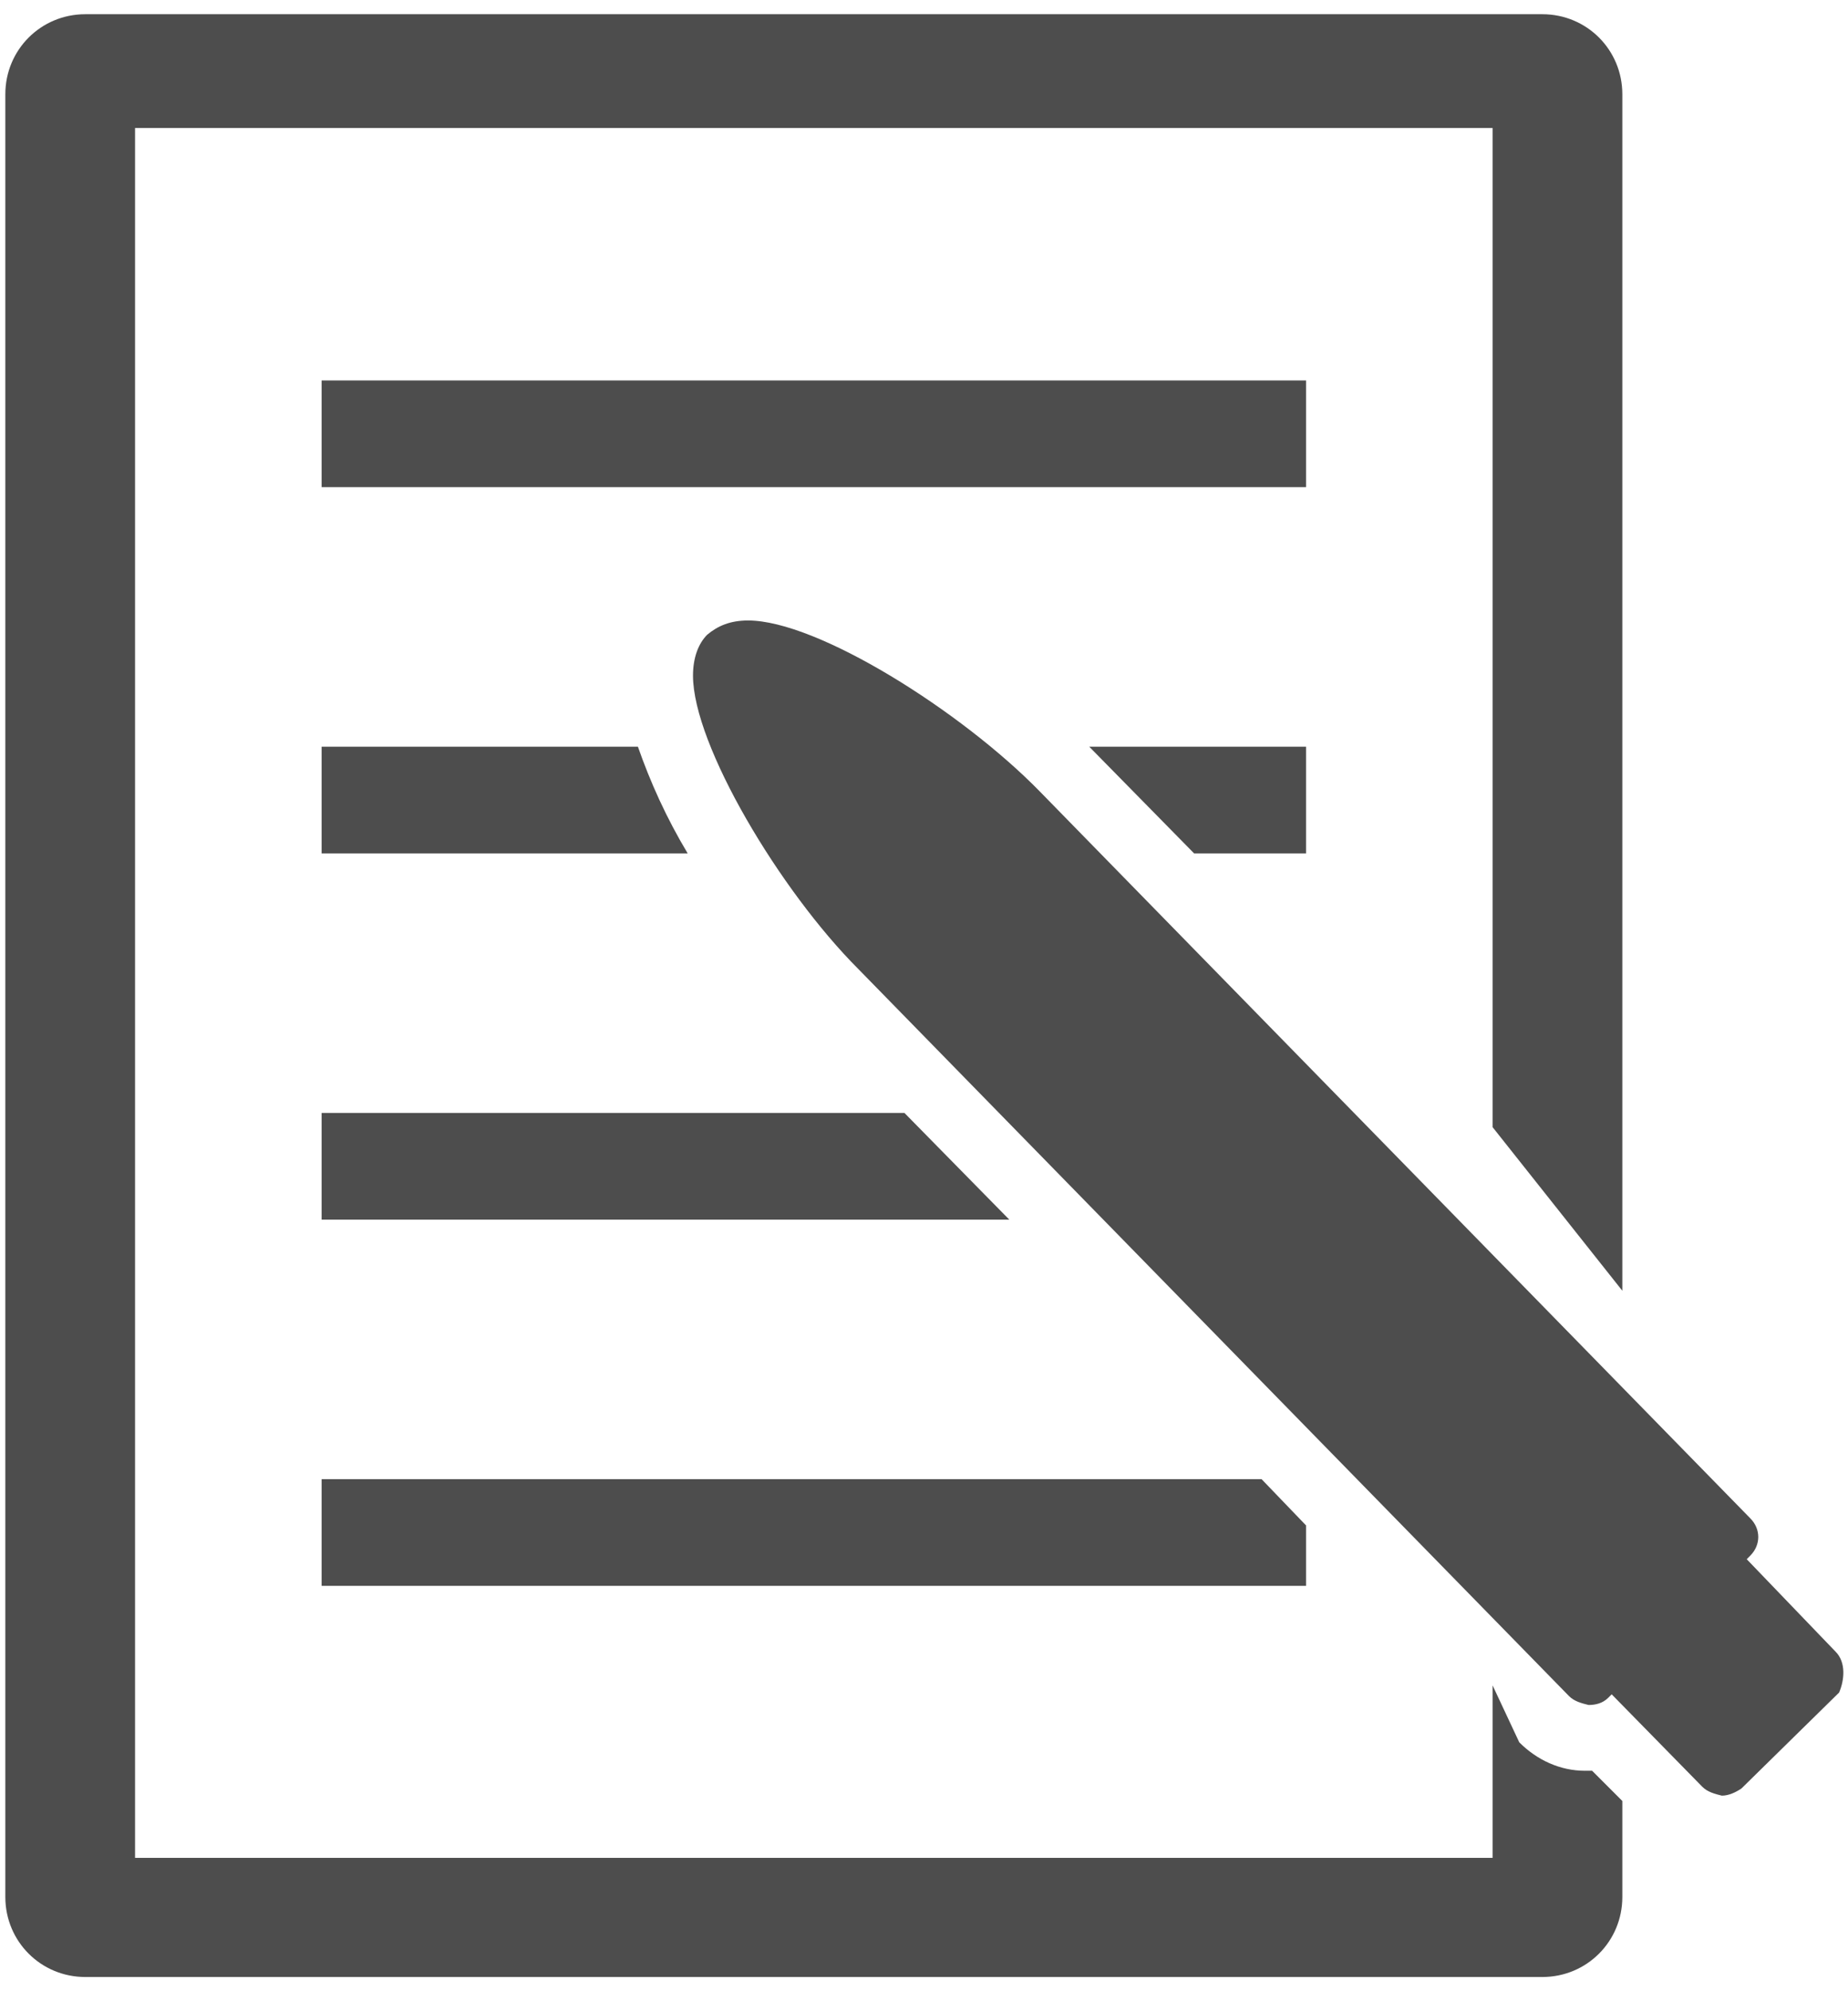
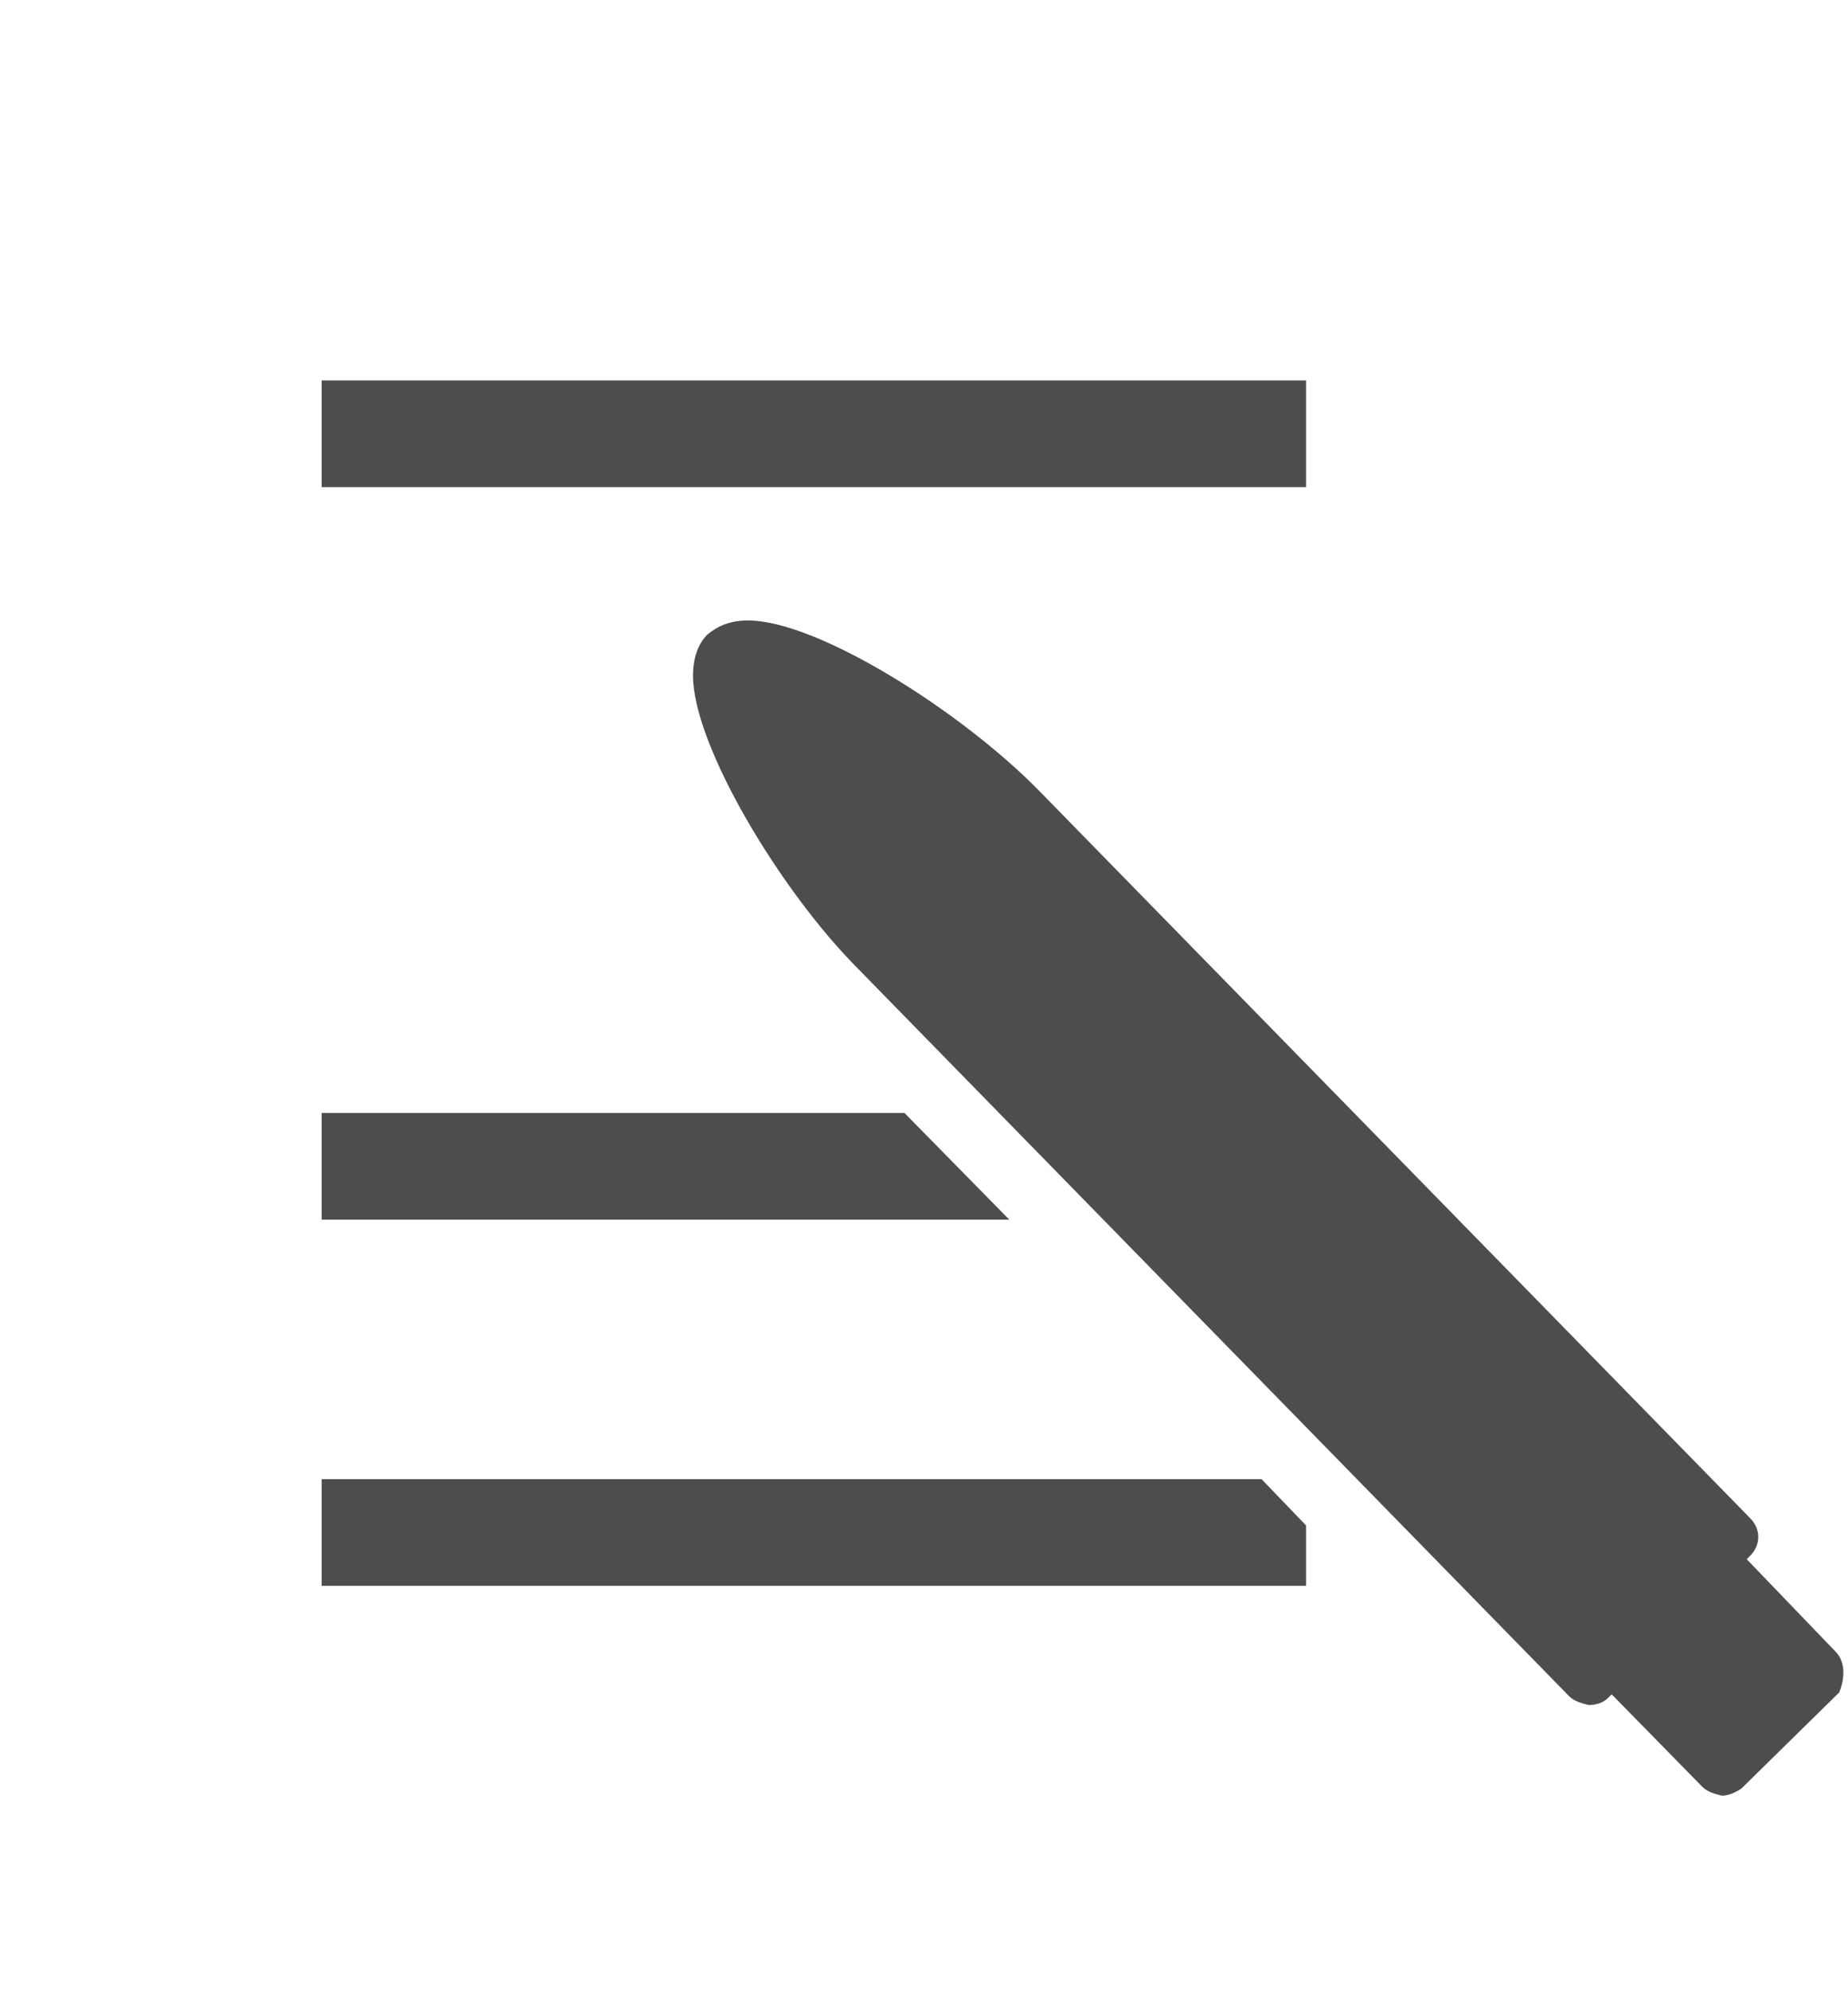
<svg xmlns="http://www.w3.org/2000/svg" version="1.1" id="レイヤー_1" x="0px" y="0px" width="104px" height="112px" viewBox="0 0 104 112" style="enable-background:new 0 0 104 112;" xml:space="preserve">
  <style type="text/css">
	.st0{fill:#4D4D4D;}
</style>
  <g>
-     <path class="st0" d="M89.2,99.6c-1.4,0-2.7-0.6-3.7-1.6L84,94.8v9.7H7.6V7.2H84v56.2l7.3,9.2V5.3c0-2.5-2-4.5-4.5-4.5h-82   c-2.5,0-4.5,2-4.5,4.5v101.4c0,2.5,2,4.5,4.5,4.5h82c2.5,0,4.5-2,4.5-4.5v-5.4l-1.7-1.7C89.5,99.6,89.3,99.6,89.2,99.6z" />
    <path class="st0" d="M103.3,92.9l-5-5.2l0.2-0.2c0.6-0.6,0.6-1.5,0-2.1l-40-40.9C54.1,40,46,34.9,42.1,34.9c-1,0-1.7,0.3-2.3,0.8   C39.3,36.2,39,37,39,38c0,3.9,4.9,12.1,9.3,16.5l40,40.9c0.3,0.3,0.7,0.4,1.1,0.5c0.4,0,0.8-0.1,1.1-0.4l0.2-0.2l5.1,5.2   c0.3,0.3,0.7,0.4,1.1,0.5c0,0,0,0,0,0c0.4,0,0.8-0.2,1.1-0.4l5.5-5.4C103.8,94.5,103.9,93.5,103.3,92.9z" />
    <rect x="18.1" y="21.4" class="st0" width="55.4" height="6" />
-     <polygon class="st0" points="73.5,48 73.5,42 61.3,42 67.2,48  " />
-     <path class="st0" d="M18.1,42v6h20.6c-1.2-2-2.1-4-2.8-6H18.1z" />
    <polygon class="st0" points="18.1,62.6 18.1,68.6 56.8,68.6 50.9,62.6  " />
    <polygon class="st0" points="18.1,89.2 73.5,89.2 73.5,85.8 71,83.2 18.1,83.2  " />
  </g>
</svg>